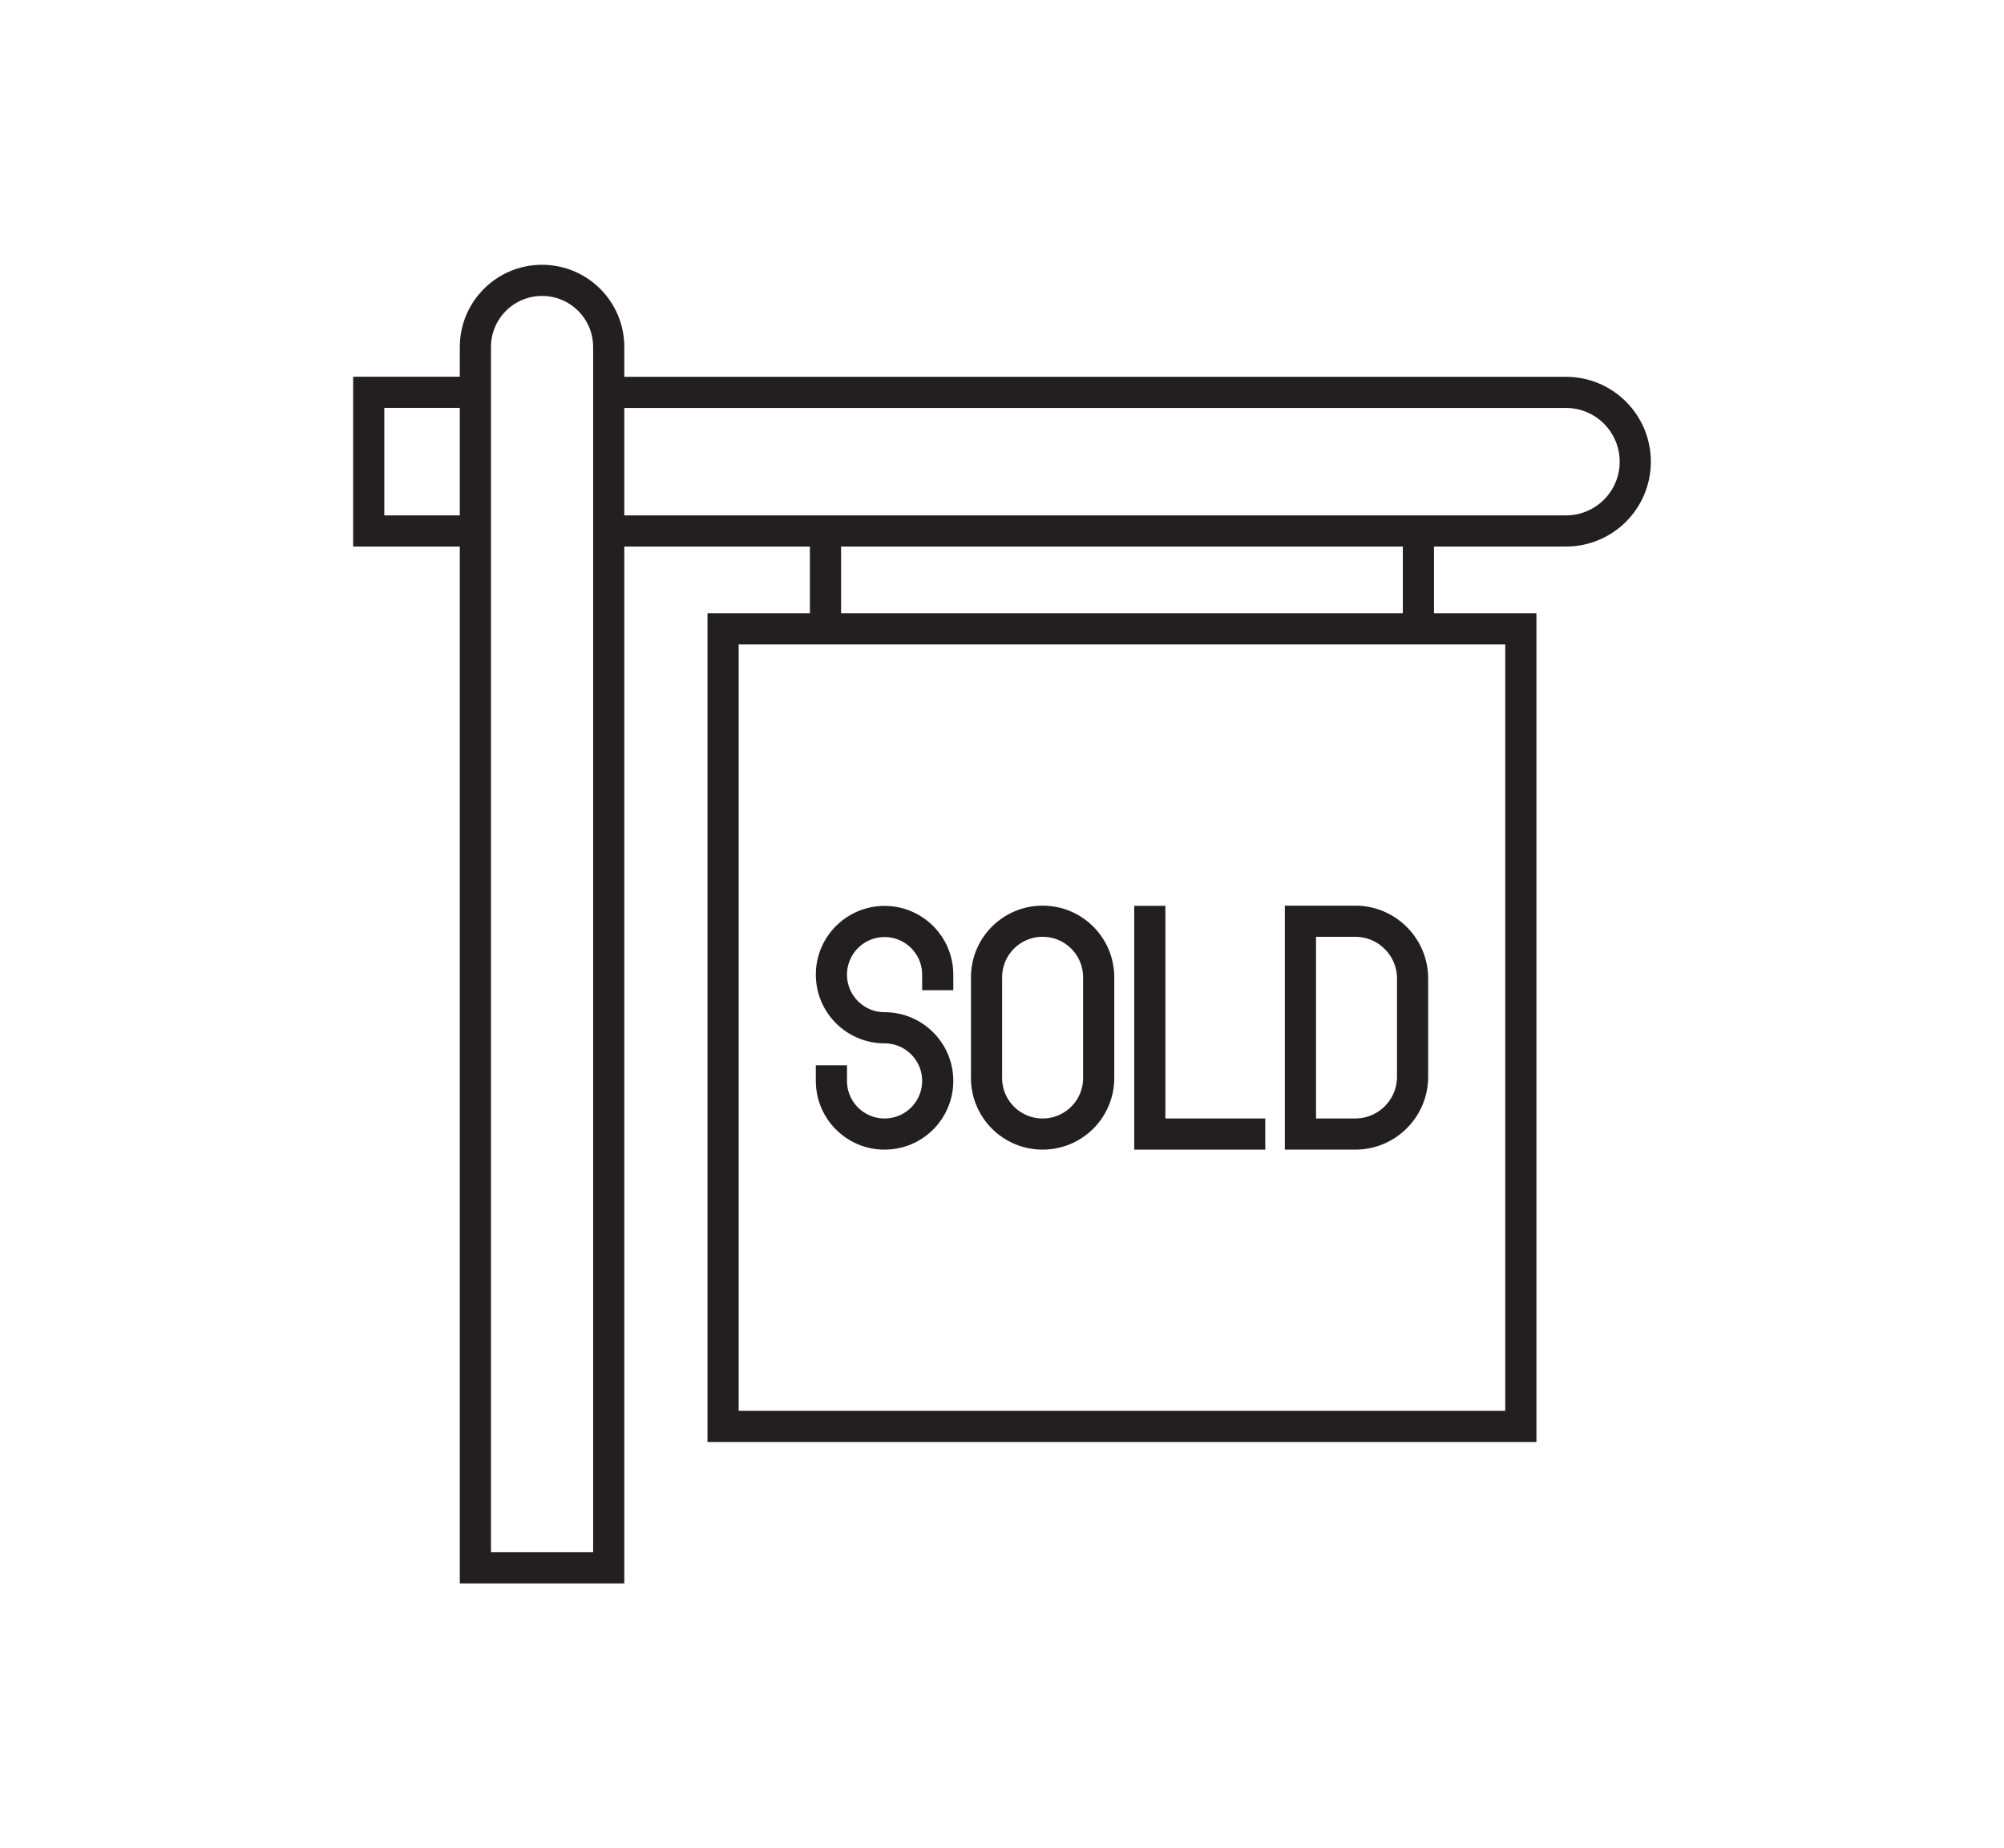
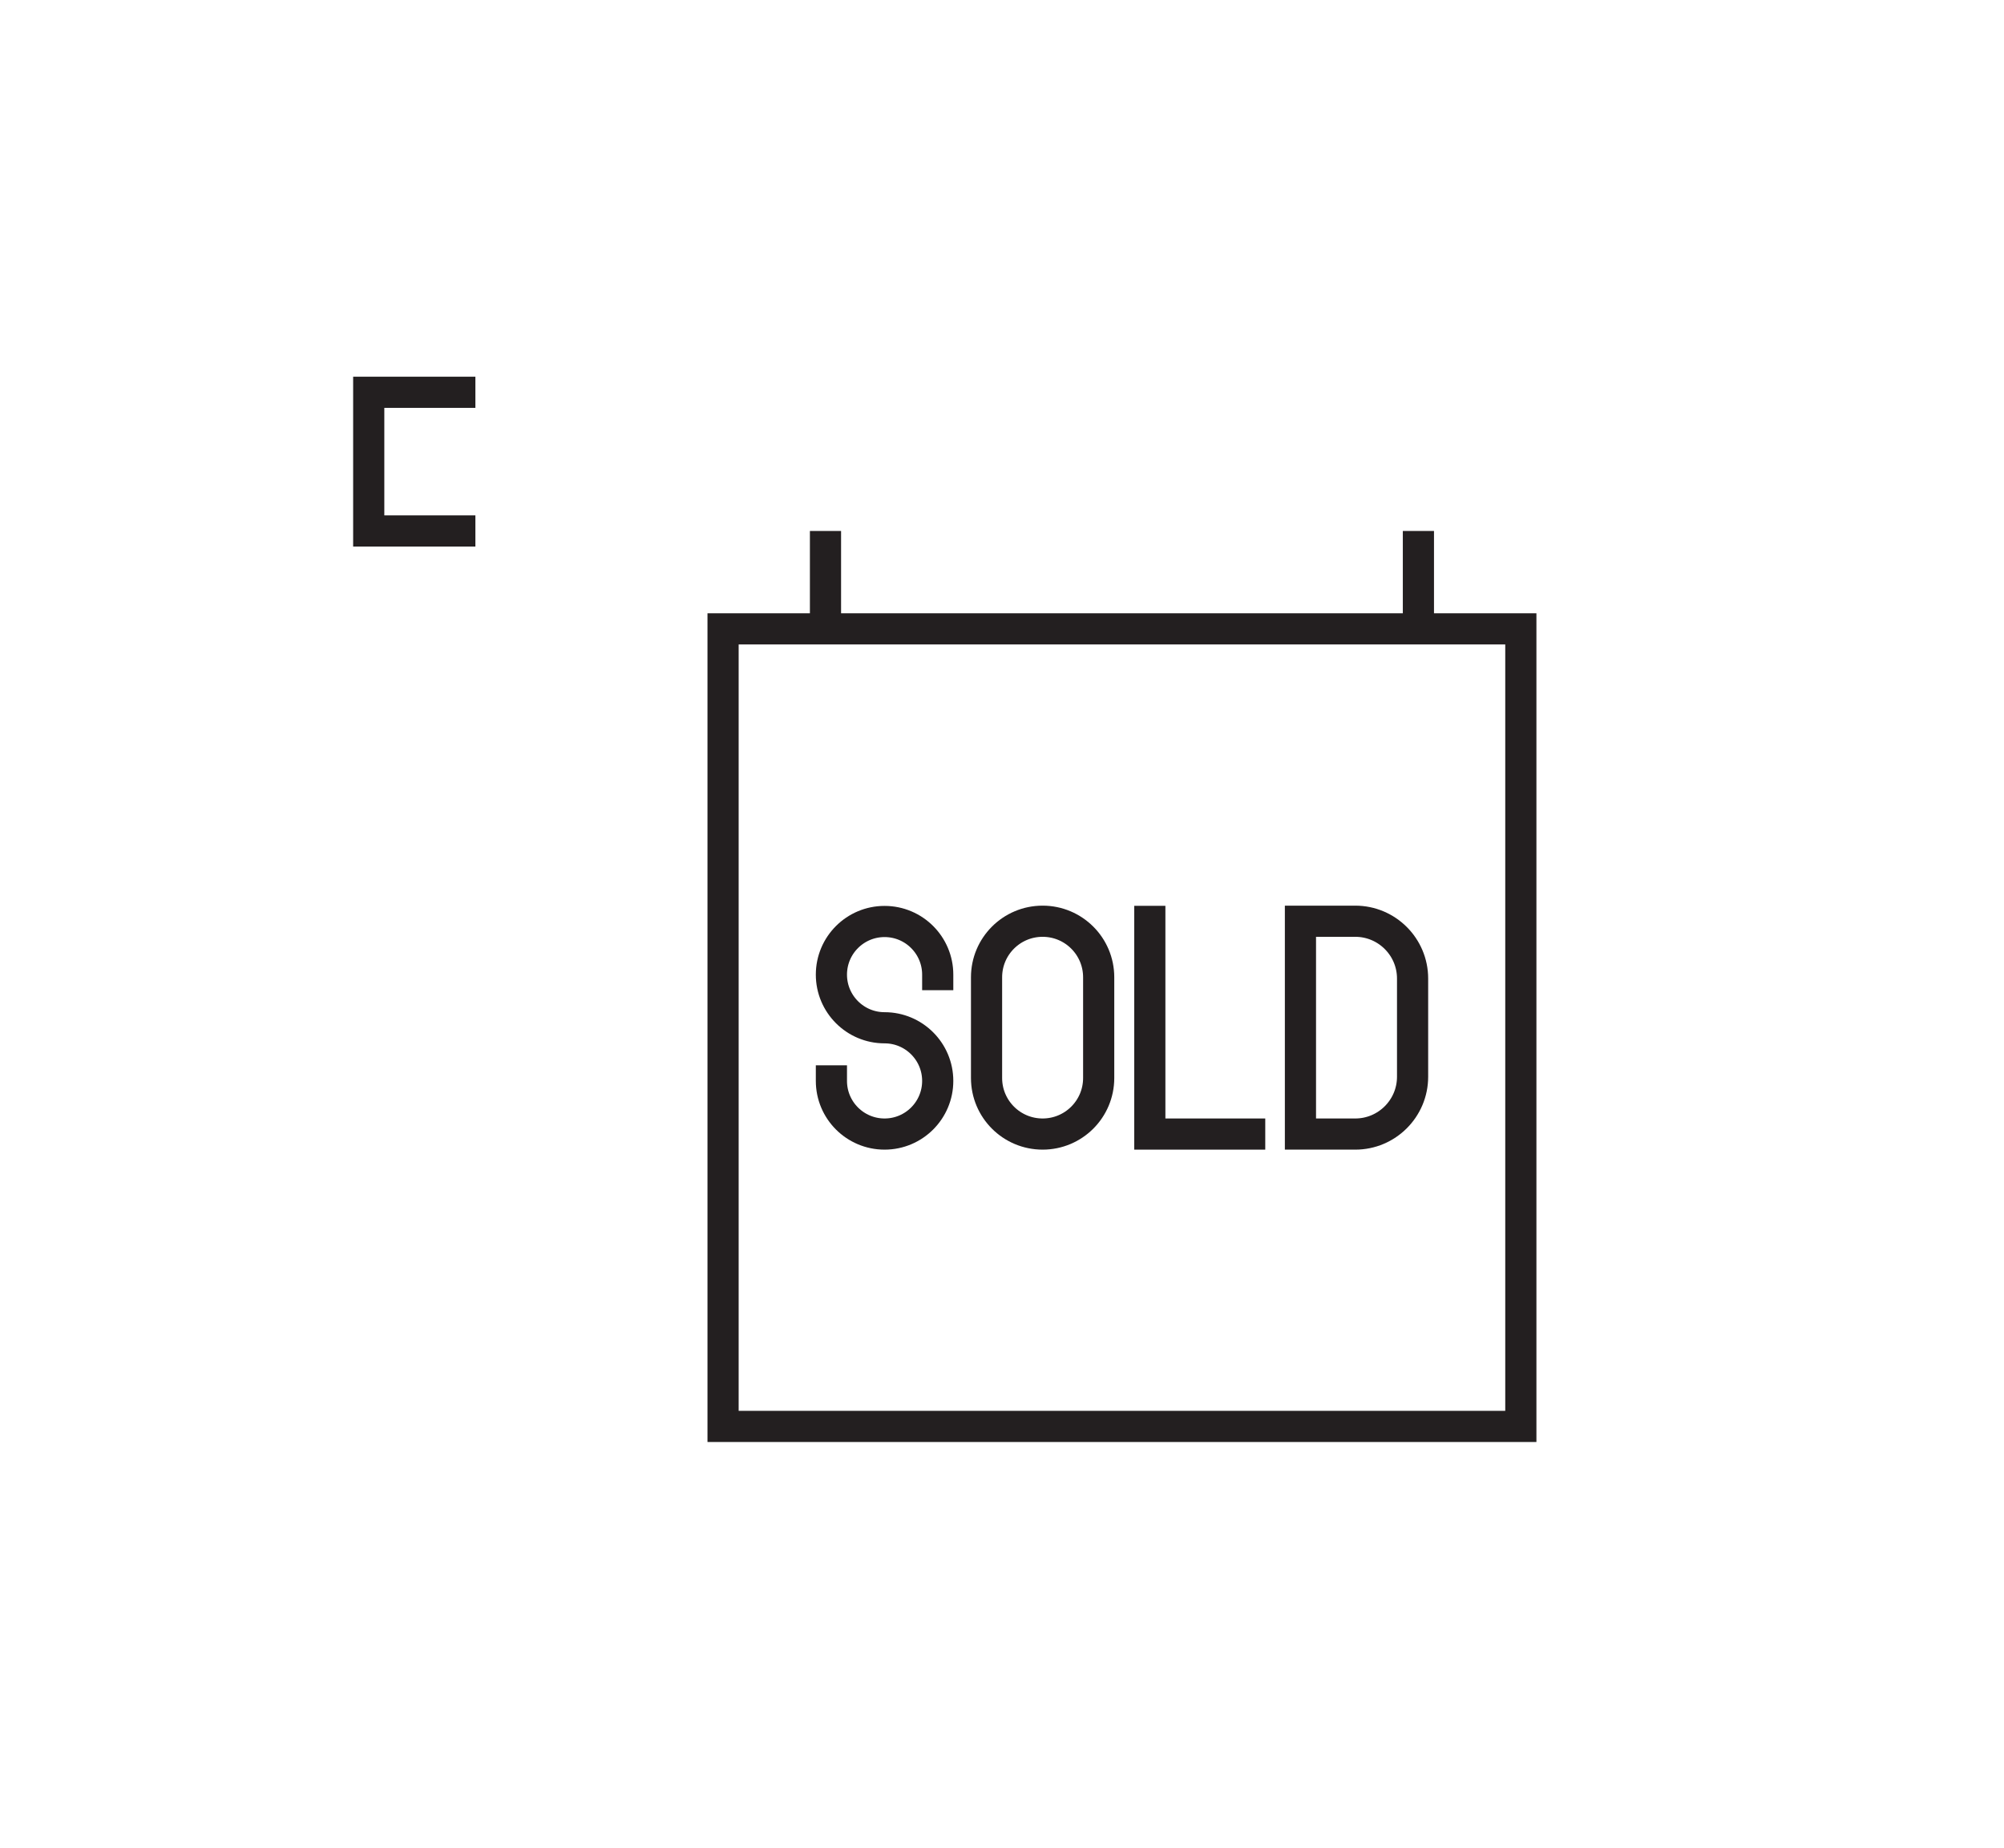
<svg xmlns="http://www.w3.org/2000/svg" xmlns:ns1="http://www.inkscape.org/namespaces/inkscape" xmlns:ns2="http://sodipodi.sourceforge.net/DTD/sodipodi-0.dtd" width="22.696mm" height="20.937mm" viewBox="0 0 22.696 20.937" version="1.1" id="svg8539" ns1:version="1.0.2 (e86c870879, 2021-01-15, custom)" ns2:docname="icon-sold.svg">
  <defs id="defs8533" />
  <ns2:namedview id="base" pagecolor="#ffffff" bordercolor="#666666" borderopacity="1.0" ns1:pageopacity="0.0" ns1:pageshadow="2" ns1:zoom="3.5" ns1:cx="-21.289889" ns1:cy="116.54219" ns1:document-units="mm" ns1:current-layer="layer1" ns1:document-rotation="0" showgrid="false" fit-margin-top="3" fit-margin-left="4" fit-margin-right="4" fit-margin-bottom="3" ns1:window-width="1920" ns1:window-height="1017" ns1:window-x="-8" ns1:window-y="-8" ns1:window-maximized="1" />
  <g ns1:label="Layer 1" ns1:groupmode="layer" id="layer1" transform="translate(-111.466,-86.376)">
-     <path d="m 118.36,104.137 h -1.51 V 90.307 c 0,-0.417 0.338,-0.755 0.755,-0.755 v 0 c 0.417,0 0.755,0.338 0.755,0.755 z" style="fill:none;stroke:#231f20;stroke-width:0.353;stroke-linecap:butt;stroke-linejoin:miter;stroke-miterlimit:10;stroke-dasharray:none;stroke-opacity:1" id="path612" />
-     <path d="m 118.411,90.821 h 10.79 c 0.434,0 0.785,0.352 0.785,0.785 v 0 c 0,0.434 -0.351,0.785 -0.785,0.785 h -10.84" style="fill:none;stroke:#231f20;stroke-width:0.353;stroke-linecap:butt;stroke-linejoin:miter;stroke-miterlimit:10;stroke-dasharray:none;stroke-opacity:1" id="path614" />
    <path d="m 116.85,92.391 h -1.208 v -1.571 h 1.208" style="fill:none;stroke:#231f20;stroke-width:0.353;stroke-linecap:butt;stroke-linejoin:miter;stroke-miterlimit:10;stroke-dasharray:none;stroke-opacity:1" id="path616" />
    <path d="m 128.69,102.535 h -9.035 v -9.035 h 9.035 z" style="fill:none;stroke:#231f20;stroke-width:0.353;stroke-linecap:butt;stroke-linejoin:miter;stroke-miterlimit:10;stroke-dasharray:none;stroke-opacity:1" id="path618" />
    <path d="m 120.815,93.5 v -1.109" style="fill:none;stroke:#231f20;stroke-width:0.353;stroke-linecap:butt;stroke-linejoin:miter;stroke-miterlimit:10;stroke-dasharray:none;stroke-opacity:1" id="path620" />
    <path d="m 127.53,92.391 v 1.109" style="fill:none;stroke:#231f20;stroke-width:0.353;stroke-linecap:butt;stroke-linejoin:miter;stroke-miterlimit:10;stroke-dasharray:none;stroke-opacity:1" id="path622" />
    <path d="m 125.619,99.223 h -1.131 v -2.409" style="fill:none;stroke:#231f20;stroke-width:0.353;stroke-linecap:square;stroke-linejoin:miter;stroke-miterlimit:10;stroke-dasharray:none;stroke-opacity:1" id="path624" />
    <path d="m 120.882,98.621 v 0 c 0,0.333 0.27,0.602 0.602,0.602 v 0 0 c 0.333,0 0.602,-0.27 0.602,-0.602 v 0 0 c 0,-0.333 -0.27,-0.602 -0.602,-0.602 v 0 0 c -0.333,0 -0.602,-0.27 -0.602,-0.602 v 0 0 c 0,-0.333 0.27,-0.602 0.602,-0.602 v 0 0 c 0.333,0 0.602,0.27 0.602,0.602 v 0" style="fill:none;stroke:#231f20;stroke-width:0.353;stroke-linecap:square;stroke-linejoin:miter;stroke-miterlimit:10;stroke-dasharray:none;stroke-opacity:1" id="path626" />
    <path d="m 123.274,99.223 v 0 c -0.351,0 -0.635,-0.284 -0.635,-0.635 V 97.447 c 0,-0.351 0.284,-0.635 0.635,-0.635 v 0 c 0.351,0 0.635,0.284 0.635,0.635 v 1.141 c 0,0.351 -0.284,0.635 -0.635,0.635 z" style="fill:none;stroke:#231f20;stroke-width:0.353;stroke-linecap:square;stroke-linejoin:miter;stroke-miterlimit:10;stroke-dasharray:none;stroke-opacity:1" id="path628" />
    <path d="M 126.815,99.223 H 126.194 V 96.812 h 0.621 c 0.358,0 0.649,0.291 0.649,0.649 v 1.113 c 0,0.358 -0.291,0.649 -0.649,0.649 z" style="fill:none;stroke:#231f20;stroke-width:0.353;stroke-linecap:square;stroke-linejoin:miter;stroke-miterlimit:10;stroke-dasharray:none;stroke-opacity:1" id="path630" />
  </g>
</svg>